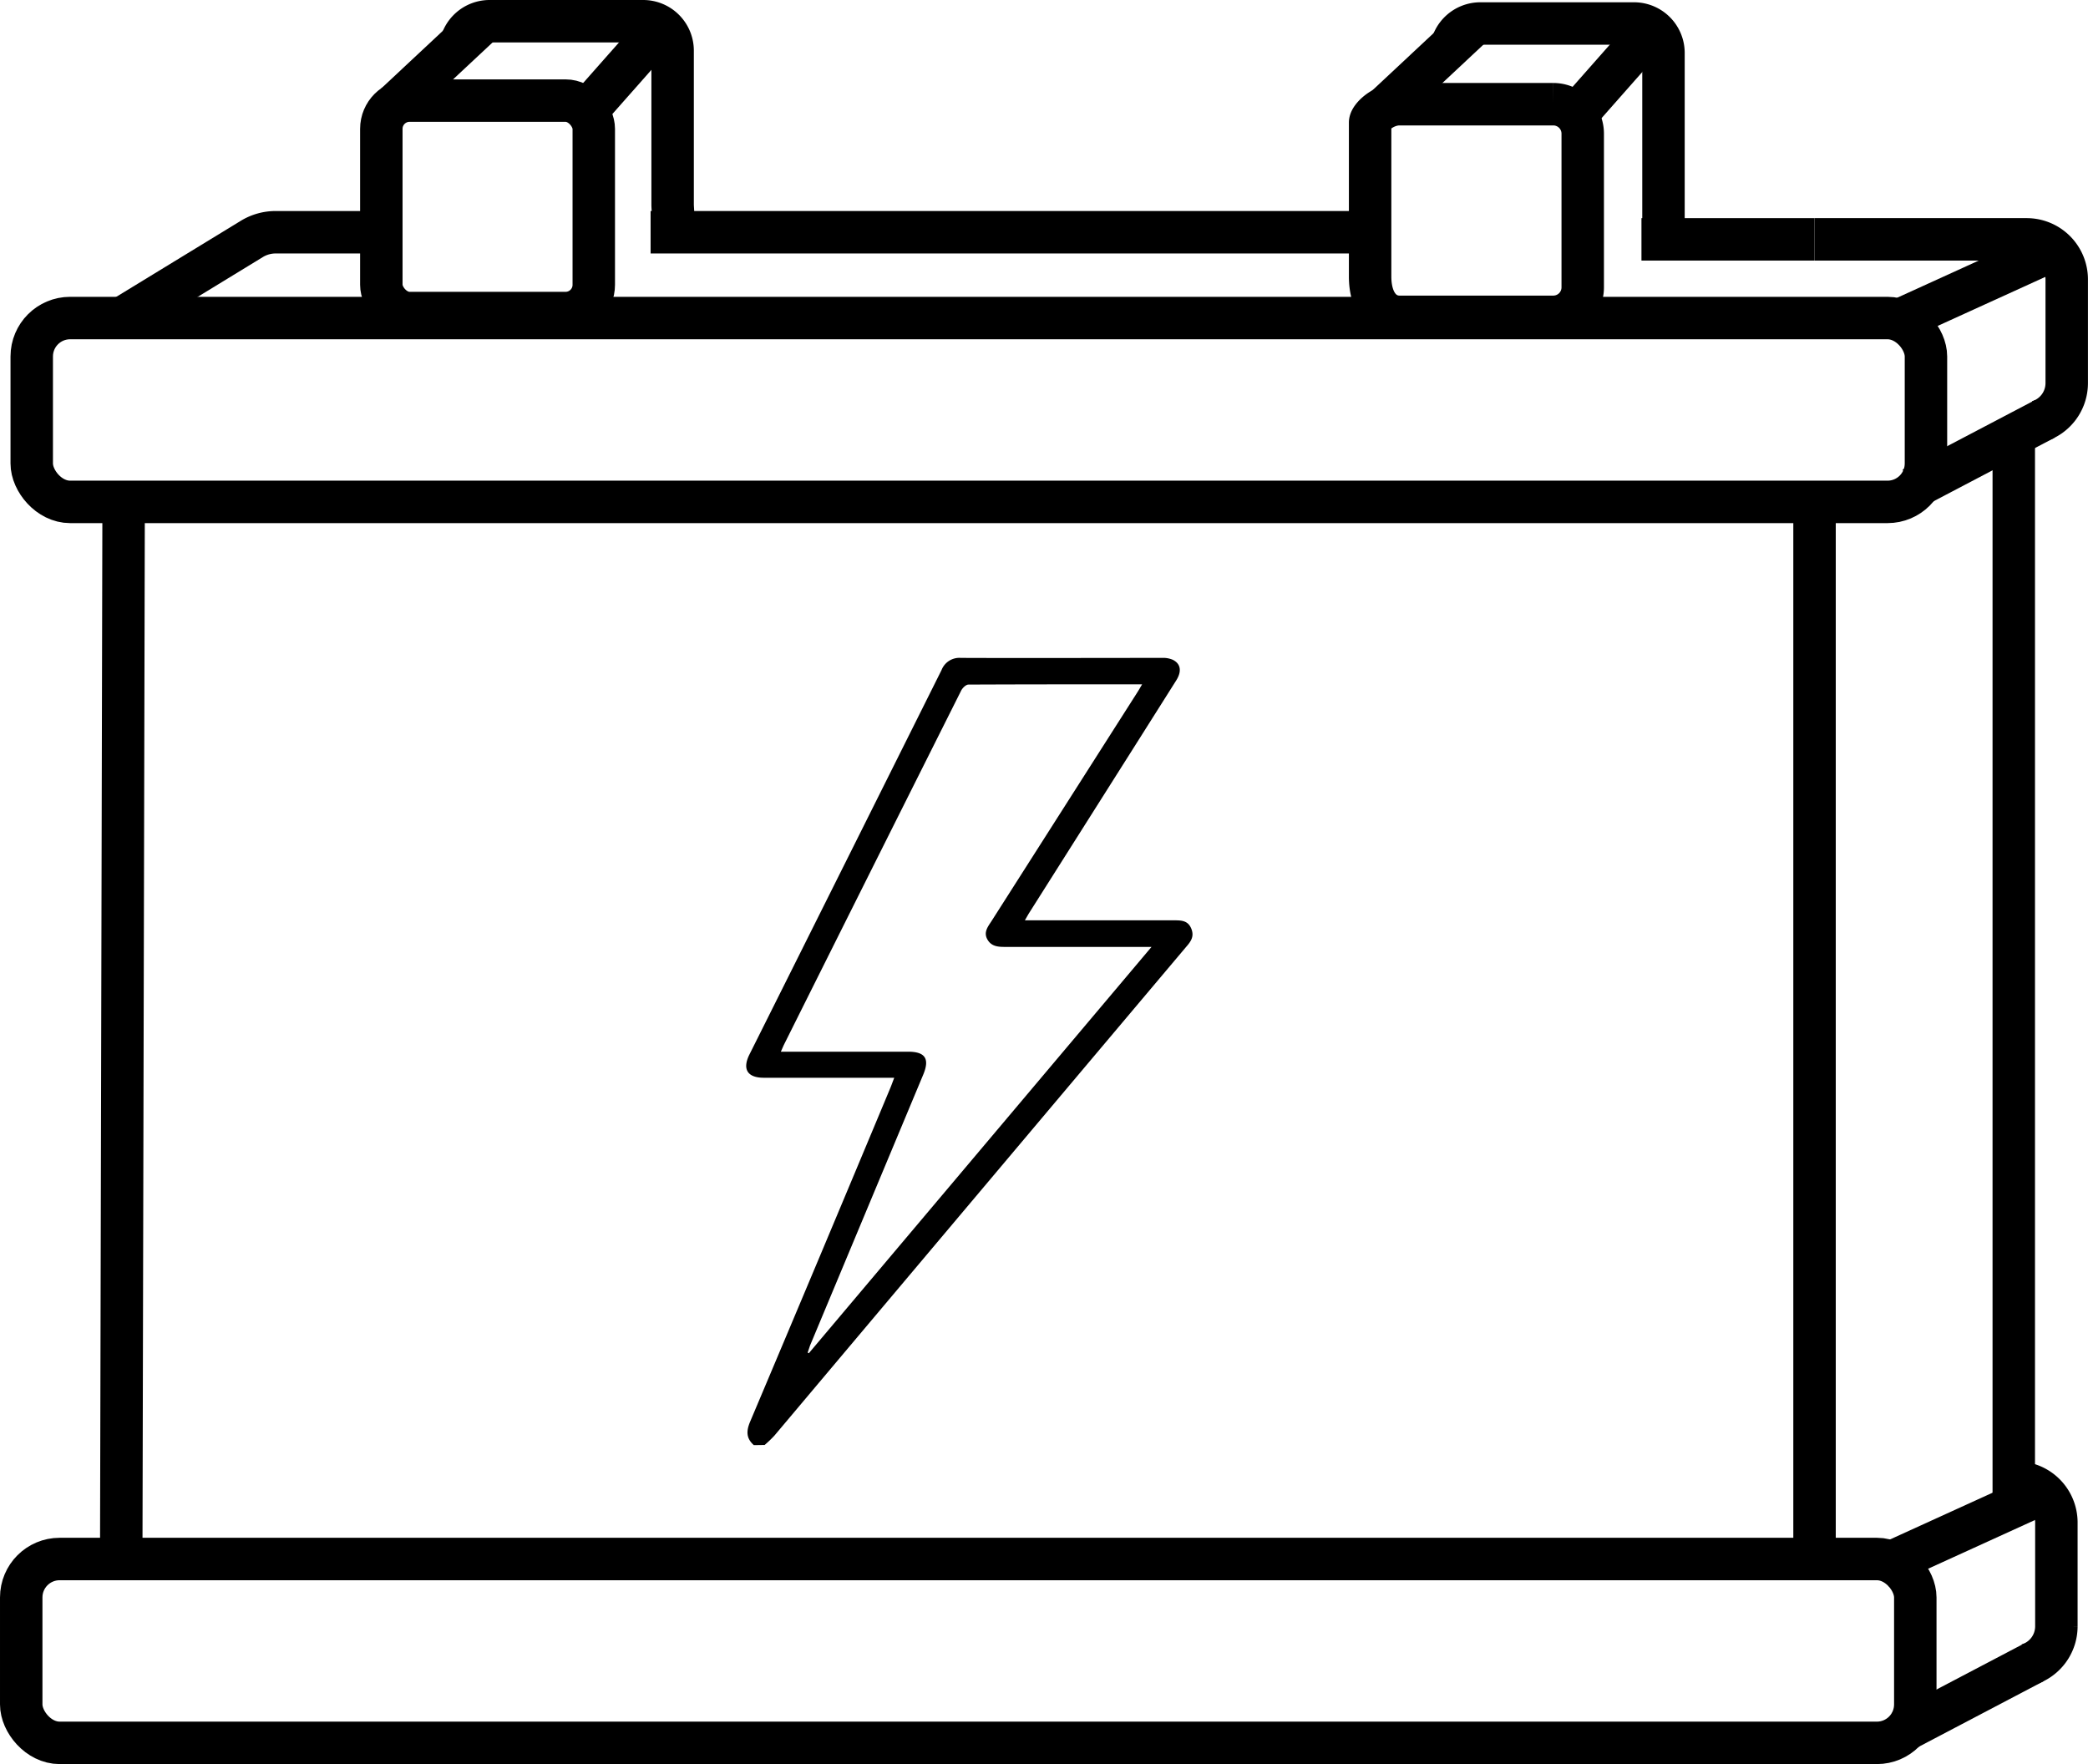
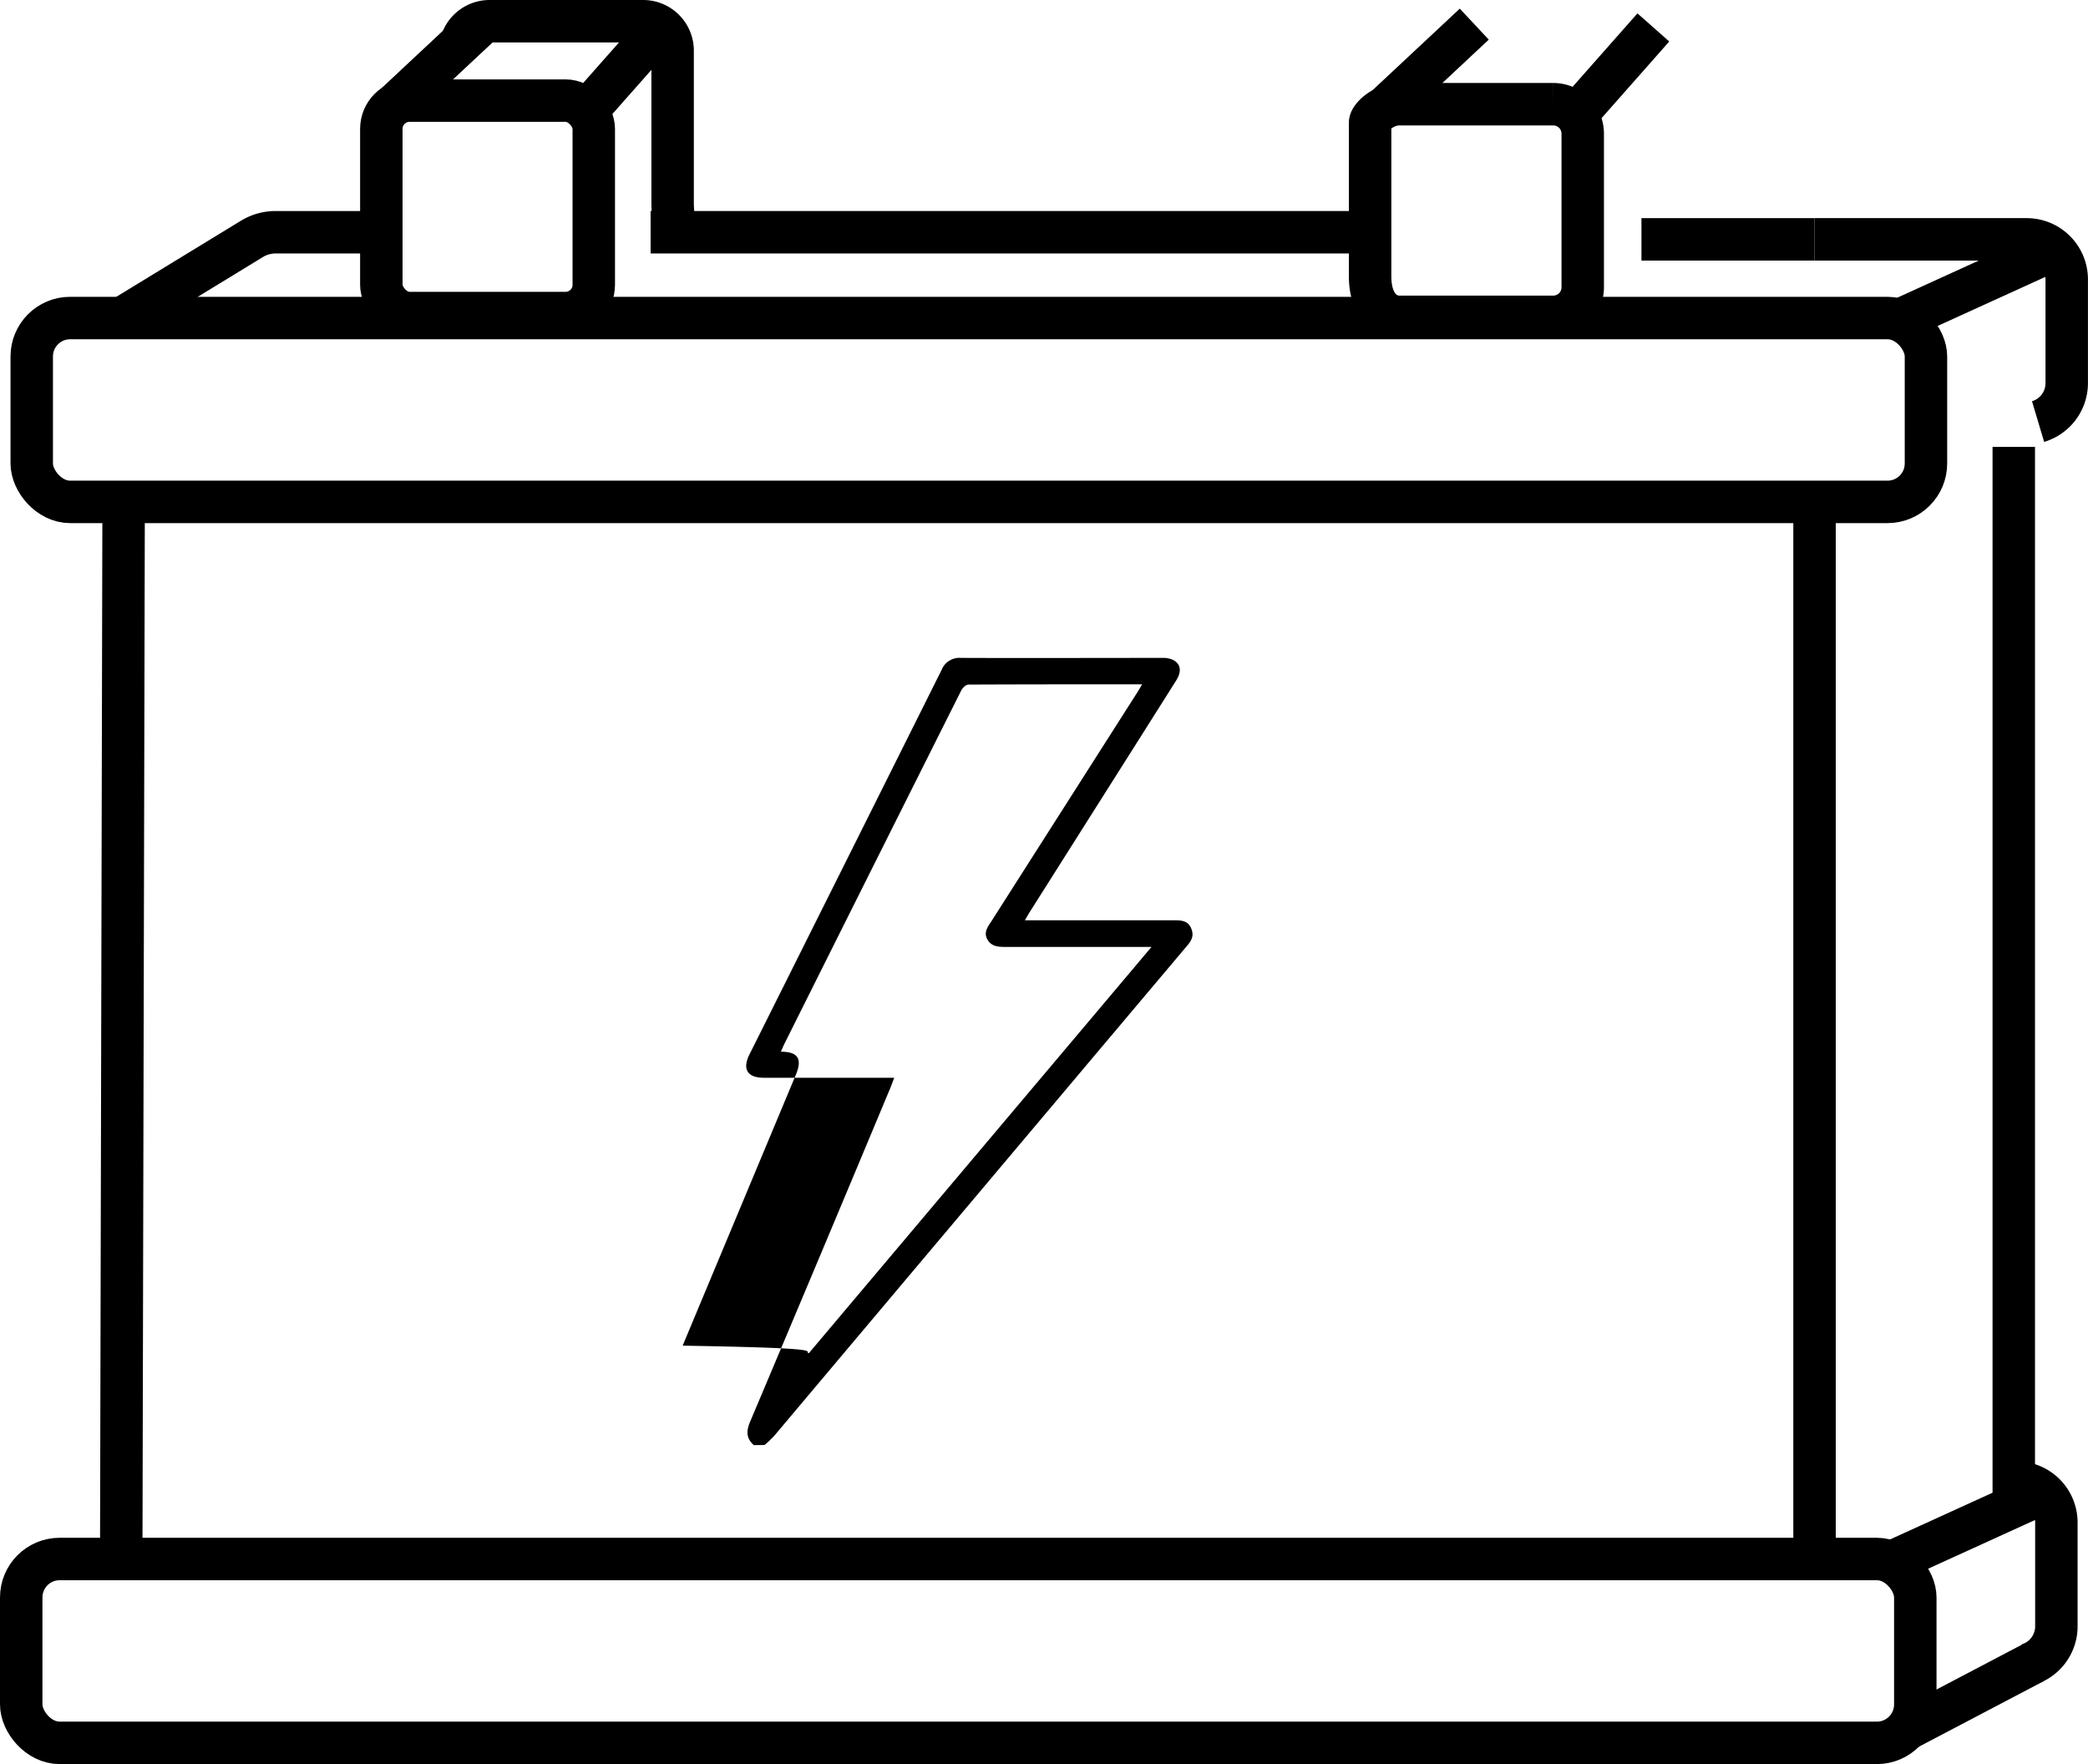
<svg xmlns="http://www.w3.org/2000/svg" id="Calque_1" data-name="Calque 1" viewBox="0 0 393.53 332.47">
  <defs>
    <style>.cls-1{fill:none;stroke:#000;stroke-miterlimit:10;stroke-width:8px;}</style>
  </defs>
  <rect class="cls-1" x="5.98" y="59.94" width="357.01" height="34.65" rx="7.24" />
  <rect class="cls-1" x="4" y="293.82" width="356.98" height="34.65" rx="7.24" />
  <line class="cls-1" x1="23.3" y1="94.59" x2="22.85" y2="293.82" />
  <line class="cls-1" x1="341.99" y1="94.59" x2="341.99" y2="293.82" />
  <path class="cls-1" d="M364.21,122.66" transform="translate(-3.23 -28.08)" />
  <line class="cls-1" x1="379.54" y1="84.22" x2="379.54" y2="282.78" />
  <line class="cls-1" x1="341.99" y1="290.63" x2="341.99" y2="290.17" />
  <path class="cls-1" d="M379.08,339.22" transform="translate(-3.23 -28.08)" />
  <line class="cls-1" x1="388.34" y1="46.49" x2="356.33" y2="61.07" />
-   <line class="cls-1" x1="385.33" y1="78.98" x2="360.45" y2="92.04" />
  <path class="cls-1" d="M73.5,71.85H55.18a8.62,8.62,0,0,0-4.47,1.25L26.31,88" transform="translate(-3.23 -28.08)" />
  <path class="cls-1" d="M110,71.85" transform="translate(-3.23 -28.08)" />
  <line class="cls-1" x1="260.25" y1="43.77" x2="122.62" y2="43.77" />
  <path class="cls-1" d="M264.52,71.85" transform="translate(-3.23 -28.08)" />
  <path class="cls-1" d="M296.89,71.85" transform="translate(-3.23 -28.08)" />
  <path class="cls-1" d="M309.09,71.85" transform="translate(-3.23 -28.08)" />
  <path class="cls-1" d="M202.86,261" transform="translate(-3.23 -28.08)" />
  <rect class="cls-1" x="71.87" y="18.96" width="40.04" height="40.04" rx="5.32" />
  <path class="cls-1" d="M90,36.86a5.56,5.56,0,0,1,5.48-4.78h29A5.55,5.55,0,0,1,130,37.61v29c0,1,.3,2.82-.21,3.66" transform="translate(-3.23 -28.08)" />
  <line class="cls-1" x1="74.56" y1="19.61" x2="91.13" y2="4.12" />
  <line class="cls-1" x1="109.68" y1="21.94" x2="124.88" y2="4.74" />
  <path class="cls-1" d="M296,87.79H267c-3,0-5.54-2.49-5.54-7.61v-29c0-1,2.49-3.46,5.54-3.46h29a5.55,5.55,0,0,1,5.53,5.54v29A5.55,5.55,0,0,1,296,87.79Z" transform="translate(-3.23 -28.08)" />
  <path class="cls-1" d="M315.91,69.89" transform="translate(-3.23 -28.08)" />
-   <path class="cls-1" d="M276.73,37.29a5.56,5.56,0,0,1,5.48-4.78h29a5.55,5.55,0,0,1,5.54,5.54V73.19" transform="translate(-3.23 -28.08)" />
  <line class="cls-1" x1="261.29" y1="20.04" x2="277.86" y2="4.55" />
  <line class="cls-1" x1="296.41" y1="22.38" x2="311.61" y2="5.17" />
  <path class="cls-1" d="M388.34,328.08" transform="translate(-3.23 -28.08)" />
  <path class="cls-1" d="M359.52,328.08" transform="translate(-3.23 -28.08)" />
  <path class="cls-1" d="M388.34,328.08" transform="translate(-3.23 -28.08)" />
  <path class="cls-1" d="M349.14,318.66" transform="translate(-3.23 -28.08)" />
  <path class="cls-1" d="M378.23,303.05" transform="translate(-3.23 -28.08)" />
  <path class="cls-1" d="M345.22,73.19h40a7.55,7.55,0,0,1,7.53,7.52v19.6a7.56,7.56,0,0,1-5.4,7.22" transform="translate(-3.23 -28.08)" />
  <line class="cls-1" x1="309.37" y1="45.11" x2="341.99" y2="45.11" />
  <path class="cls-1" d="M357.37,107.84" transform="translate(-3.23 -28.08)" />
  <path class="cls-1" d="M382.78,107.84" transform="translate(-3.23 -28.08)" />
  <line class="cls-1" x1="386.38" y1="280.78" x2="354.37" y2="295.37" />
  <line class="cls-1" x1="383.36" y1="313.28" x2="358.49" y2="326.34" />
  <path class="cls-1" d="M380.44,307.48h2.84A7.55,7.55,0,0,1,390.8,315v19.6a7.56,7.56,0,0,1-5.39,7.22" transform="translate(-3.23 -28.08)" />
  <path class="cls-1" d="M382.89,342.13" transform="translate(-3.23 -28.08)" />
-   <path d="M145.31,300.44c-1.44-1.27-1.45-2.63-.72-4.38q13.29-31.44,26.44-62.93c.23-.56.44-1.15.74-1.93h-1.69q-11.45,0-22.89,0c-3.1,0-4.09-1.62-2.71-4.39q18.12-36.23,36.21-72.46a3.6,3.6,0,0,1,3.61-2.28c12.65.05,25.3,0,37.95,0a4.59,4.59,0,0,1,2,.35c1.53.74,1.75,2.19.65,3.92q-6.26,9.92-12.53,19.82l-15.09,23.85c-.26.4-.48.82-.89,1.52h28.07c1.36,0,2.64,0,3.28,1.53s-.08,2.48-1,3.53q-38.78,46-77.55,92.05a22.17,22.17,0,0,1-1.85,1.77ZM155.45,283l.22.12,64.59-76.58H192.59c-1.3,0-2.53-.11-3.26-1.4s0-2.3.68-3.32l27.54-43.2c.3-.46.56-.93.94-1.57-11.12,0-21.93,0-32.74.05-.47,0-1.12.64-1.37,1.14q-16.69,33.28-33.33,66.6c-.21.42-.38.85-.65,1.45h24c3.21,0,4.08,1.33,2.84,4.31l-21.35,51.09C155.76,282.1,155.61,282.54,155.45,283Z" transform="translate(-3.23 -28.08)" />
+   <path d="M145.31,300.44c-1.44-1.27-1.45-2.63-.72-4.38q13.29-31.44,26.44-62.93c.23-.56.44-1.15.74-1.93h-1.69q-11.45,0-22.89,0c-3.1,0-4.09-1.62-2.71-4.39q18.12-36.23,36.21-72.46a3.6,3.6,0,0,1,3.61-2.28c12.65.05,25.3,0,37.95,0a4.59,4.59,0,0,1,2,.35c1.53.74,1.75,2.19.65,3.92q-6.26,9.92-12.53,19.82l-15.09,23.85c-.26.4-.48.82-.89,1.52h28.07c1.36,0,2.64,0,3.28,1.53s-.08,2.48-1,3.53q-38.78,46-77.55,92.05a22.17,22.17,0,0,1-1.85,1.77ZM155.45,283l.22.12,64.59-76.58H192.59c-1.3,0-2.53-.11-3.26-1.4s0-2.3.68-3.32l27.54-43.2c.3-.46.56-.93.94-1.57-11.12,0-21.93,0-32.74.05-.47,0-1.12.64-1.37,1.14q-16.69,33.28-33.33,66.6c-.21.42-.38.85-.65,1.45c3.21,0,4.08,1.33,2.84,4.31l-21.35,51.09C155.76,282.1,155.61,282.54,155.45,283Z" transform="translate(-3.23 -28.08)" />
</svg>